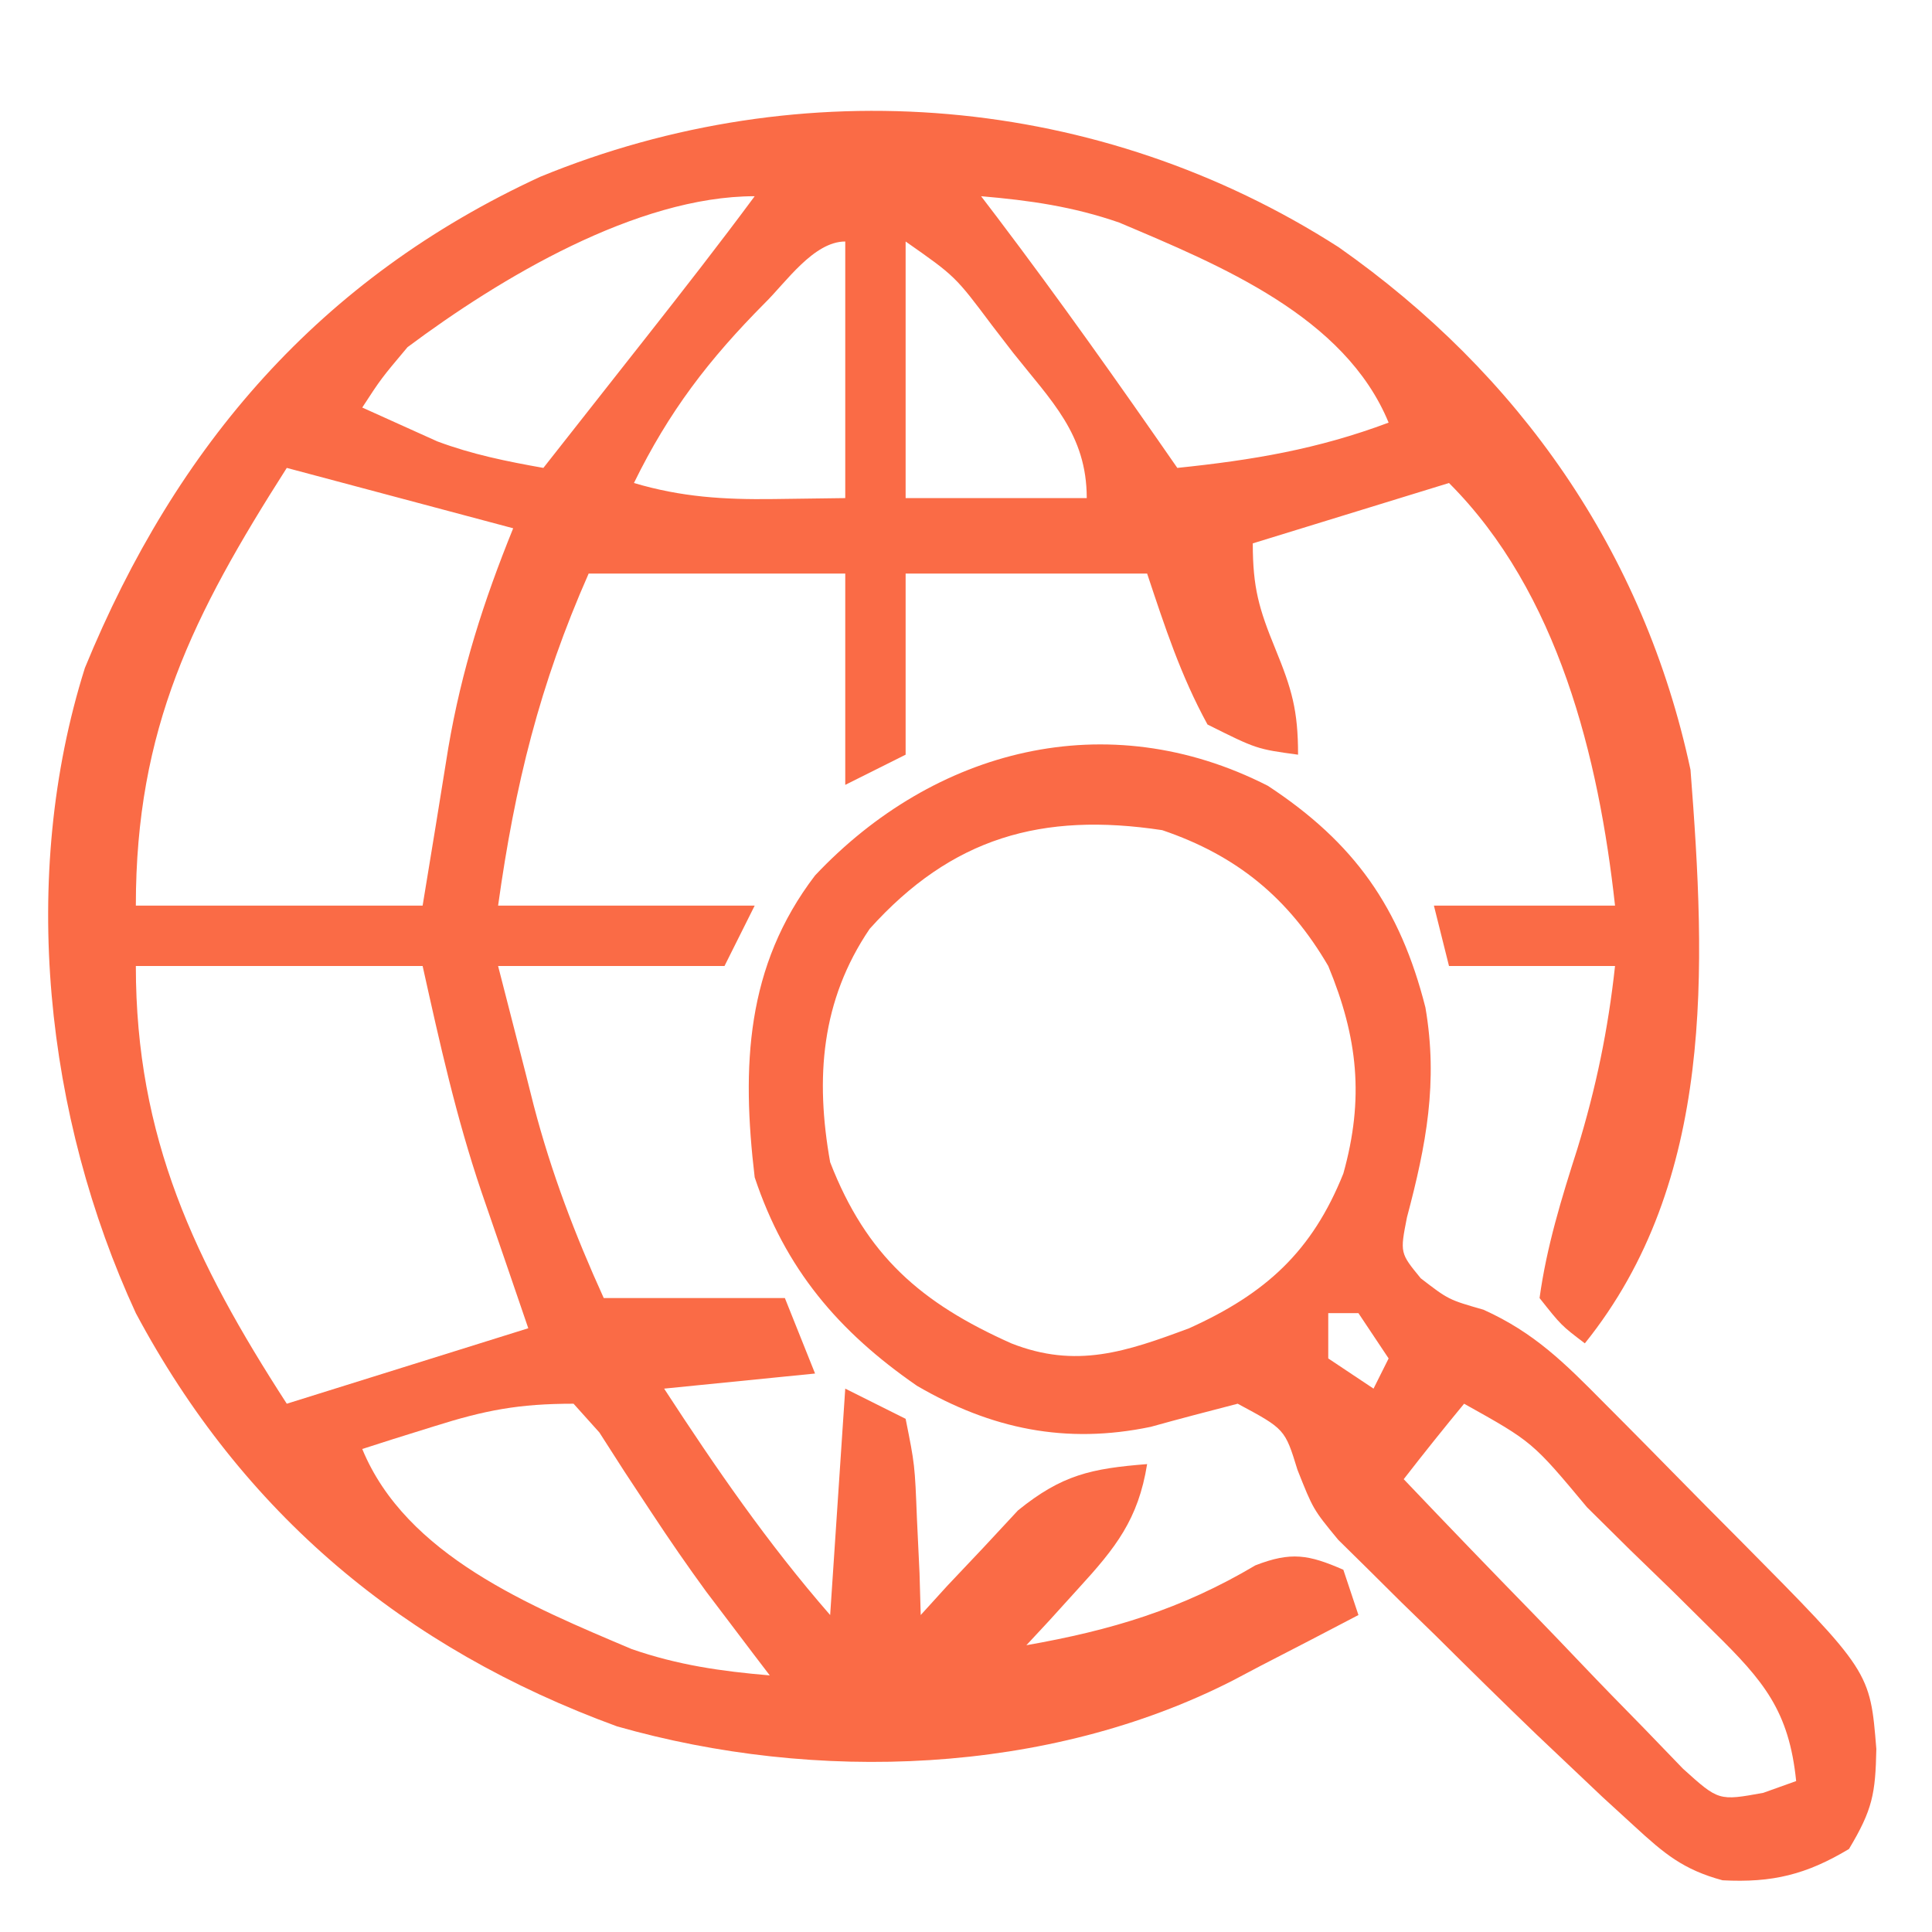
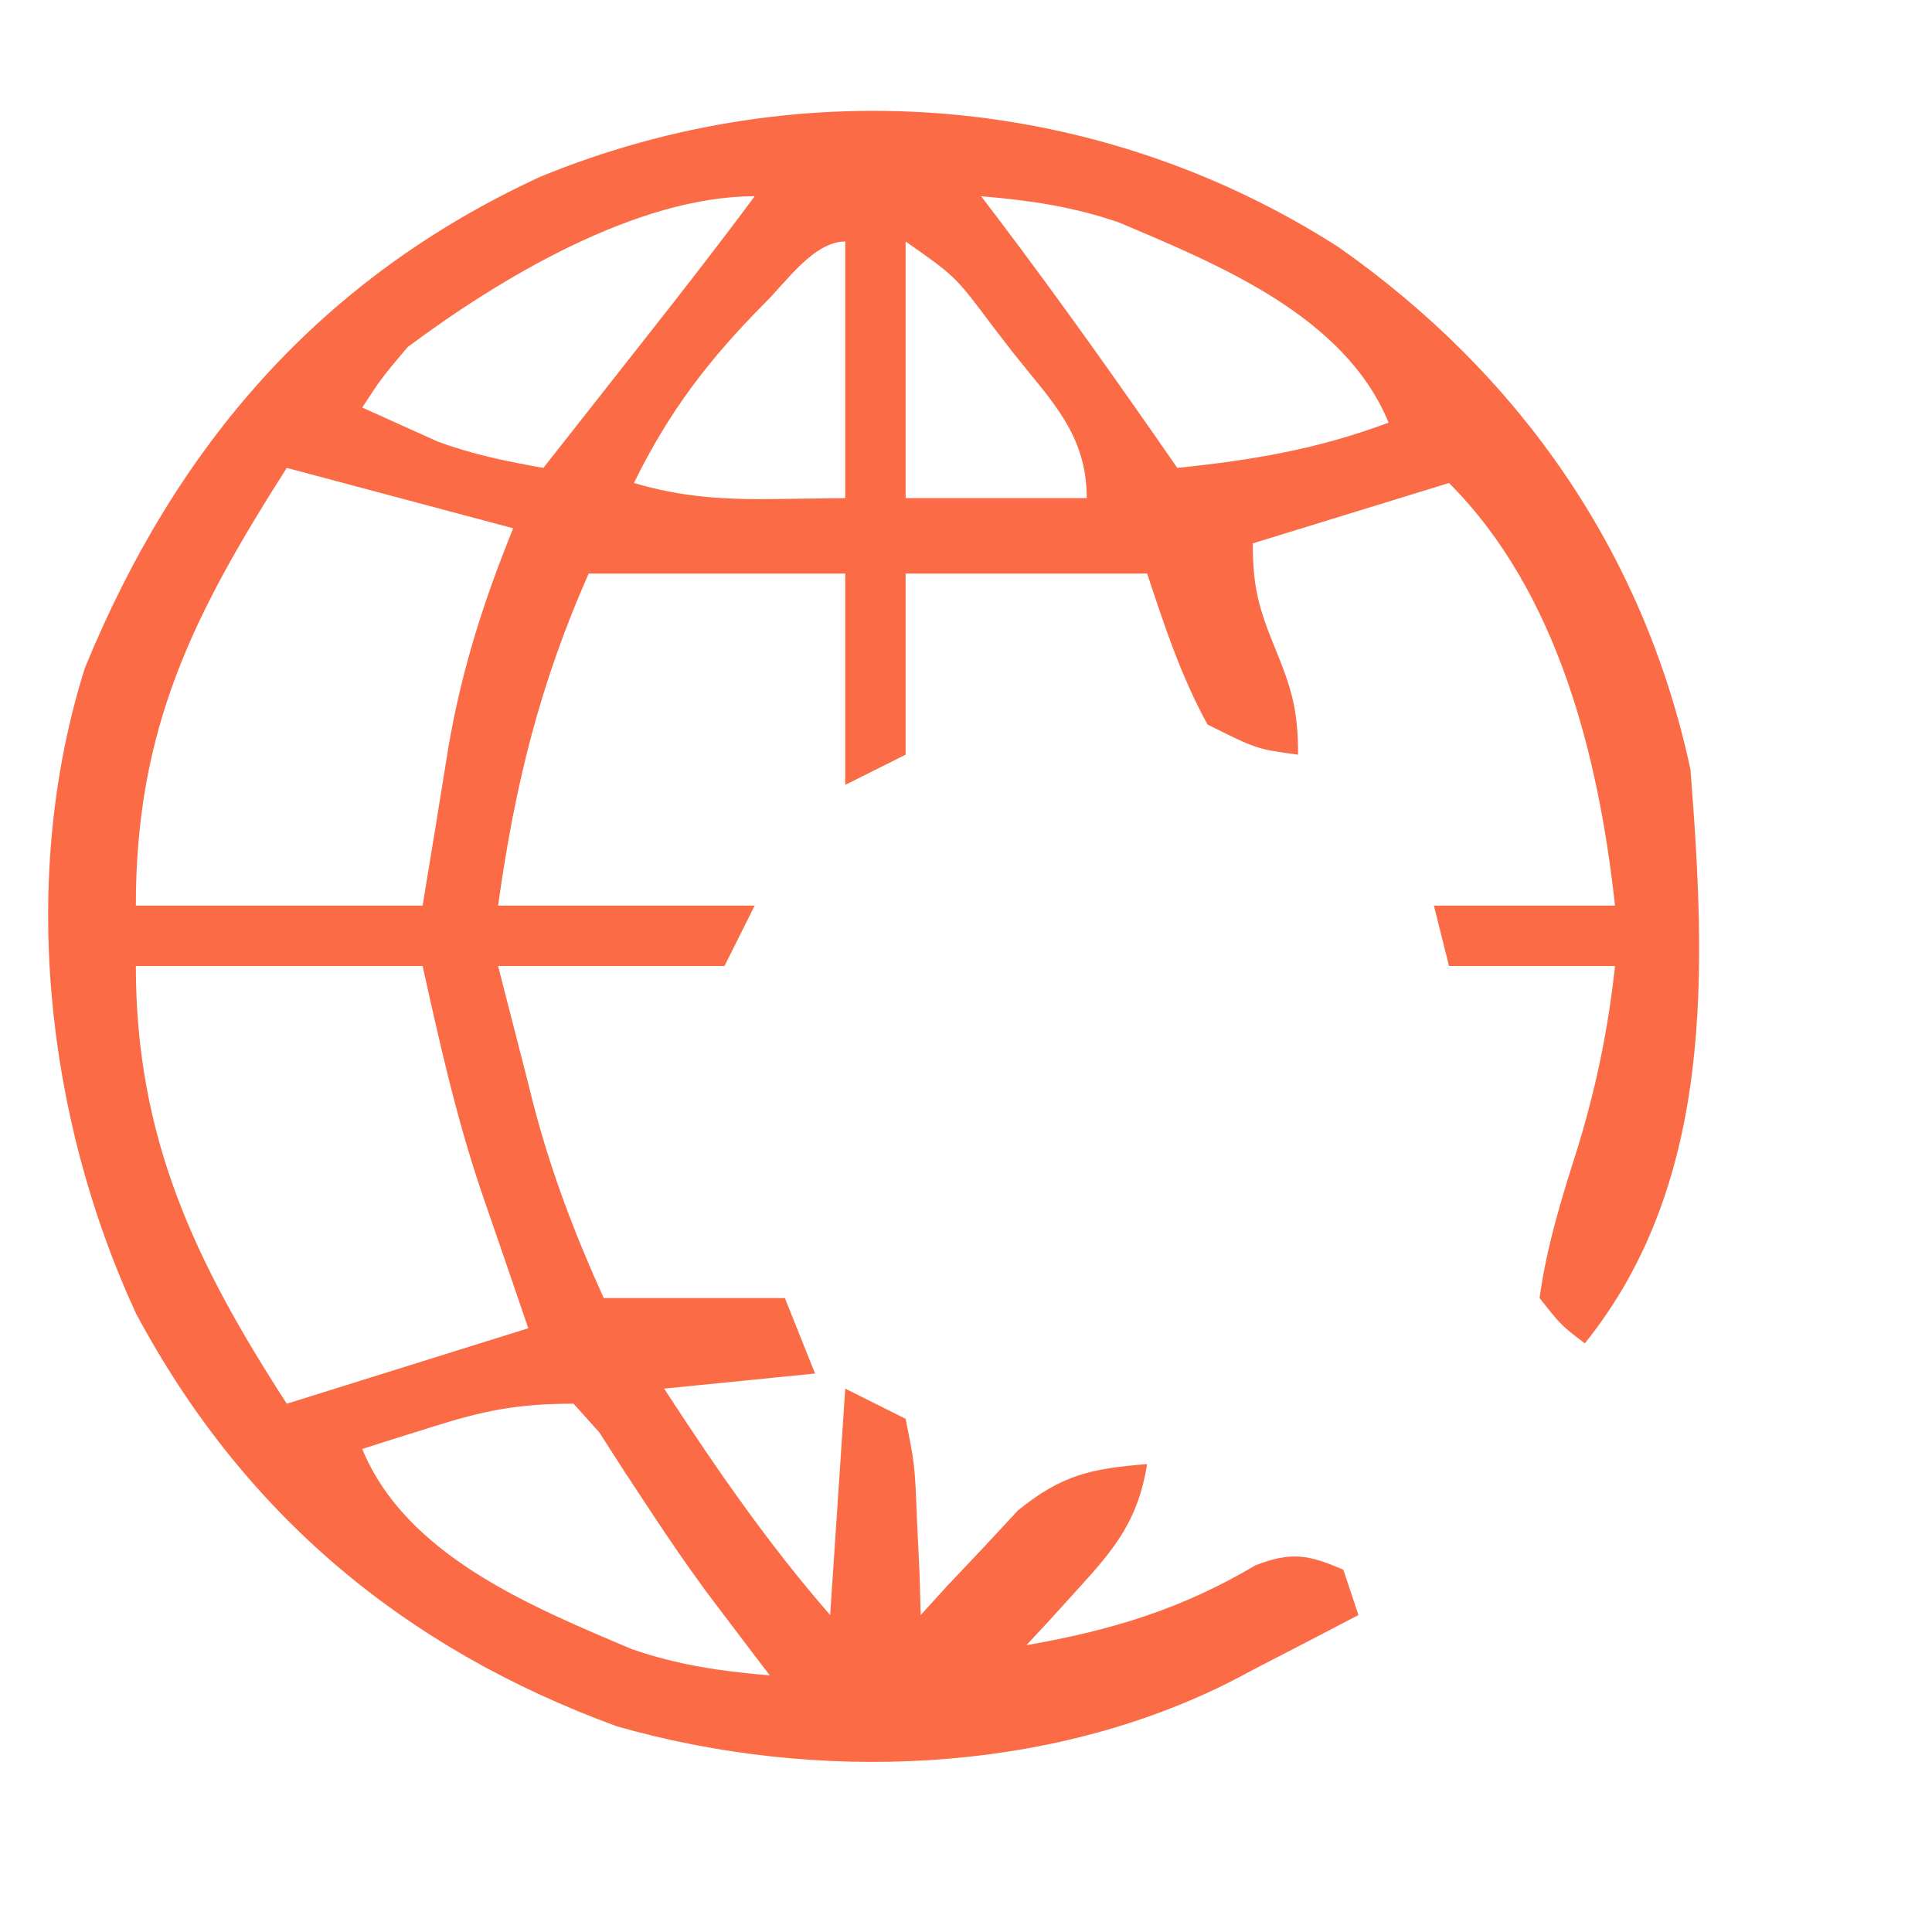
<svg xmlns="http://www.w3.org/2000/svg" width="128" height="128">
  <path d="M0 0 C11.958 8.397 20.218 20.164 23.309 34.621 C24.326 47.741 24.963 61.858 16.309 72.621 C14.746 71.434 14.746 71.434 13.309 69.621 C13.776 66.213 14.764 63.016 15.809 59.746 C17.054 55.688 17.85 51.837 18.309 47.621 C14.679 47.621 11.049 47.621 7.309 47.621 C6.814 45.641 6.814 45.641 6.309 43.621 C10.269 43.621 14.229 43.621 18.309 43.621 C17.233 33.823 14.552 22.864 7.309 15.621 C0.874 17.601 0.874 17.601 -5.691 19.621 C-5.691 22.564 -5.28 23.961 -4.191 26.621 C-3.103 29.281 -2.691 30.678 -2.691 33.621 C-5.441 33.246 -5.441 33.246 -8.691 31.621 C-10.472 28.362 -11.509 25.169 -12.691 21.621 C-17.971 21.621 -23.251 21.621 -28.691 21.621 C-28.691 25.581 -28.691 29.541 -28.691 33.621 C-30.011 34.281 -31.331 34.941 -32.691 35.621 C-32.691 31.001 -32.691 26.381 -32.691 21.621 C-38.301 21.621 -43.911 21.621 -49.691 21.621 C-52.946 28.997 -54.577 35.632 -55.691 43.621 C-50.081 43.621 -44.471 43.621 -38.691 43.621 C-39.351 44.941 -40.011 46.261 -40.691 47.621 C-45.641 47.621 -50.591 47.621 -55.691 47.621 C-55.093 49.952 -54.495 52.282 -53.879 54.684 C-53.697 55.403 -53.516 56.122 -53.329 56.864 C-52.159 61.33 -50.6 65.416 -48.691 69.621 C-44.731 69.621 -40.771 69.621 -36.691 69.621 C-36.031 71.271 -35.371 72.921 -34.691 74.621 C-39.641 75.116 -39.641 75.116 -44.691 75.621 C-41.257 80.892 -37.824 85.88 -33.691 90.621 C-33.361 85.671 -33.031 80.721 -32.691 75.621 C-31.371 76.281 -30.051 76.941 -28.691 77.621 C-28.082 80.66 -28.082 80.66 -27.941 84.246 C-27.885 85.435 -27.828 86.623 -27.77 87.848 C-27.744 88.763 -27.718 89.678 -27.691 90.621 C-27.111 89.983 -26.531 89.345 -25.934 88.688 C-25.152 87.861 -24.371 87.035 -23.566 86.184 C-22.801 85.36 -22.035 84.536 -21.246 83.688 C-18.324 81.324 -16.391 80.916 -12.691 80.621 C-13.277 84.282 -14.775 86.166 -17.254 88.871 C-17.895 89.578 -18.535 90.284 -19.195 91.012 C-19.936 91.808 -19.936 91.808 -20.691 92.621 C-15.075 91.633 -10.439 90.249 -5.516 87.328 C-3.154 86.413 -1.995 86.614 0.309 87.621 C0.639 88.611 0.969 89.601 1.309 90.621 C-0.853 91.757 -3.02 92.879 -5.191 93.996 C-5.792 94.313 -6.393 94.63 -7.012 94.957 C-19.269 101.216 -34.66 101.751 -47.816 97.996 C-61.934 92.833 -72.607 83.888 -79.691 70.621 C-85.69 57.622 -87.437 41.727 -83.066 27.871 C-77.011 13.114 -67.486 2.064 -52.906 -4.664 C-35.509 -11.813 -15.817 -10.148 0 0 Z M-23.691 -3.379 C-23.339 -2.917 -22.988 -2.456 -22.625 -1.98 C-18.508 3.459 -14.575 9.014 -10.691 14.621 C-5.722 14.107 -1.401 13.387 3.309 11.621 C0.407 4.573 -7.851 1.2 -14.539 -1.633 C-17.601 -2.694 -20.467 -3.104 -23.691 -3.379 Z M-61.691 6.621 C-63.44 8.701 -63.44 8.701 -64.691 10.621 C-63.64 11.095 -62.588 11.57 -61.504 12.059 C-60.912 12.325 -60.321 12.592 -59.711 12.867 C-57.399 13.73 -55.117 14.19 -52.691 14.621 C-50.92 12.372 -49.149 10.121 -47.379 7.871 C-46.879 7.237 -46.38 6.603 -45.865 5.949 C-43.439 2.865 -41.026 -0.224 -38.691 -3.379 C-46.521 -3.379 -55.585 2.064 -61.691 6.621 Z M-38.004 3.684 C-41.734 7.438 -44.373 10.883 -46.691 15.621 C-43.536 16.557 -40.726 16.727 -37.441 16.684 C-35.874 16.663 -34.306 16.642 -32.691 16.621 C-32.691 11.011 -32.691 5.401 -32.691 -0.379 C-34.783 -0.379 -36.638 2.344 -38.004 3.684 Z M-28.691 -0.379 C-28.691 5.231 -28.691 10.841 -28.691 16.621 C-24.731 16.621 -20.771 16.621 -16.691 16.621 C-16.691 12.391 -19.049 10.173 -21.566 6.996 C-22.027 6.398 -22.487 5.8 -22.961 5.184 C-25.405 1.921 -25.405 1.921 -28.691 -0.379 Z M-69.691 14.621 C-75.909 24.371 -79.691 31.891 -79.691 43.621 C-73.421 43.621 -67.151 43.621 -60.691 43.621 C-59.83 38.388 -59.83 38.388 -58.987 33.152 C-58.11 28.012 -56.652 23.454 -54.691 18.621 C-59.641 17.301 -64.591 15.981 -69.691 14.621 Z M-79.691 47.621 C-79.691 58.991 -75.79 67.197 -69.691 76.621 C-64.411 74.971 -59.131 73.321 -53.691 71.621 C-55.241 67.088 -55.241 67.088 -56.802 62.559 C-58.487 57.568 -59.531 52.841 -60.691 47.621 C-66.961 47.621 -73.231 47.621 -79.691 47.621 Z M-59.941 78.121 C-61.279 78.539 -61.279 78.539 -62.645 78.965 C-63.32 79.181 -63.995 79.398 -64.691 79.621 C-61.79 86.67 -53.532 90.042 -46.844 92.875 C-43.782 93.937 -40.916 94.347 -37.691 94.621 C-38.043 94.16 -38.395 93.698 -38.758 93.223 C-39.252 92.57 -39.745 91.918 -40.254 91.246 C-40.799 90.527 -41.344 89.808 -41.906 89.066 C-43.15 87.363 -44.348 85.625 -45.508 83.863 C-46.403 82.506 -46.403 82.506 -47.316 81.121 C-47.866 80.265 -48.415 79.409 -48.98 78.527 C-49.545 77.898 -50.11 77.269 -50.691 76.621 C-54.325 76.621 -56.543 77.048 -59.941 78.121 Z " fill="#FA6B46" transform="translate(88.691,16.379)" />
-   <path d="M0 0 C5.729 3.764 8.755 8.051 10.438 14.688 C11.285 19.629 10.494 23.783 9.215 28.59 C8.751 30.948 8.751 30.948 10.129 32.629 C11.969 34.046 11.969 34.046 14.288 34.711 C17.671 36.241 19.656 38.238 22.266 40.875 C22.744 41.356 23.223 41.836 23.717 42.332 C24.722 43.344 25.724 44.359 26.722 45.378 C28.252 46.94 29.793 48.49 31.336 50.039 C39.899 58.682 39.899 58.682 40.312 63.812 C40.253 66.767 40.066 67.828 38.5 70.438 C35.679 72.13 33.423 72.687 30.123 72.512 C27.52 71.808 26.269 70.755 24.289 68.934 C23.596 68.299 22.903 67.665 22.189 67.012 C21.106 65.985 21.106 65.985 20 64.938 C19.272 64.248 18.545 63.559 17.795 62.849 C15.55 60.691 13.335 58.507 11.125 56.312 C10.367 55.575 9.609 54.838 8.828 54.078 C7.741 52.999 7.741 52.999 6.633 51.898 C5.982 51.257 5.331 50.615 4.661 49.955 C3 47.938 3 47.938 1.96 45.315 C1.13 42.617 1.13 42.617 -2 40.938 C-3.923 41.435 -5.845 41.936 -7.758 42.469 C-13.374 43.643 -18.33 42.617 -23.25 39.75 C-28.452 36.154 -31.979 32.01 -34 25.938 C-34.871 18.594 -34.592 11.952 -30 5.938 C-22.117 -2.431 -10.675 -5.445 0 0 Z M-26.383 9.477 C-29.605 14.231 -29.994 19.367 -29 24.938 C-26.596 31.139 -22.971 34.272 -17 36.938 C-12.706 38.633 -9.39 37.494 -5.215 35.938 C-0.13 33.641 2.936 30.839 5 25.688 C6.388 20.723 5.966 16.682 4 11.938 C1.367 7.427 -2.057 4.616 -7 2.938 C-14.965 1.733 -20.94 3.419 -26.383 9.477 Z M4 34.938 C4 35.928 4 36.917 4 37.938 C5.485 38.928 5.485 38.928 7 39.938 C7.33 39.278 7.66 38.617 8 37.938 C7.34 36.947 6.68 35.958 6 34.938 C5.34 34.938 4.68 34.938 4 34.938 Z M13 40.938 C11.642 42.584 10.307 44.25 9 45.938 C11.88 48.966 14.779 51.974 17.698 54.965 C18.687 55.985 19.672 57.01 20.651 58.041 C22.059 59.522 23.486 60.983 24.918 62.441 C25.772 63.326 26.625 64.211 27.505 65.123 C29.868 67.254 29.868 67.254 32.818 66.719 C33.538 66.461 34.258 66.203 35 65.938 C34.529 61.291 32.852 59.305 29.562 56.074 C28.668 55.188 27.773 54.302 26.852 53.389 C25.911 52.477 24.97 51.565 24 50.625 C23.049 49.685 22.098 48.744 21.148 47.803 C17.529 43.465 17.529 43.465 13 40.938 Z " fill="#FA6A46" transform="translate(84,52.062)" />
</svg>